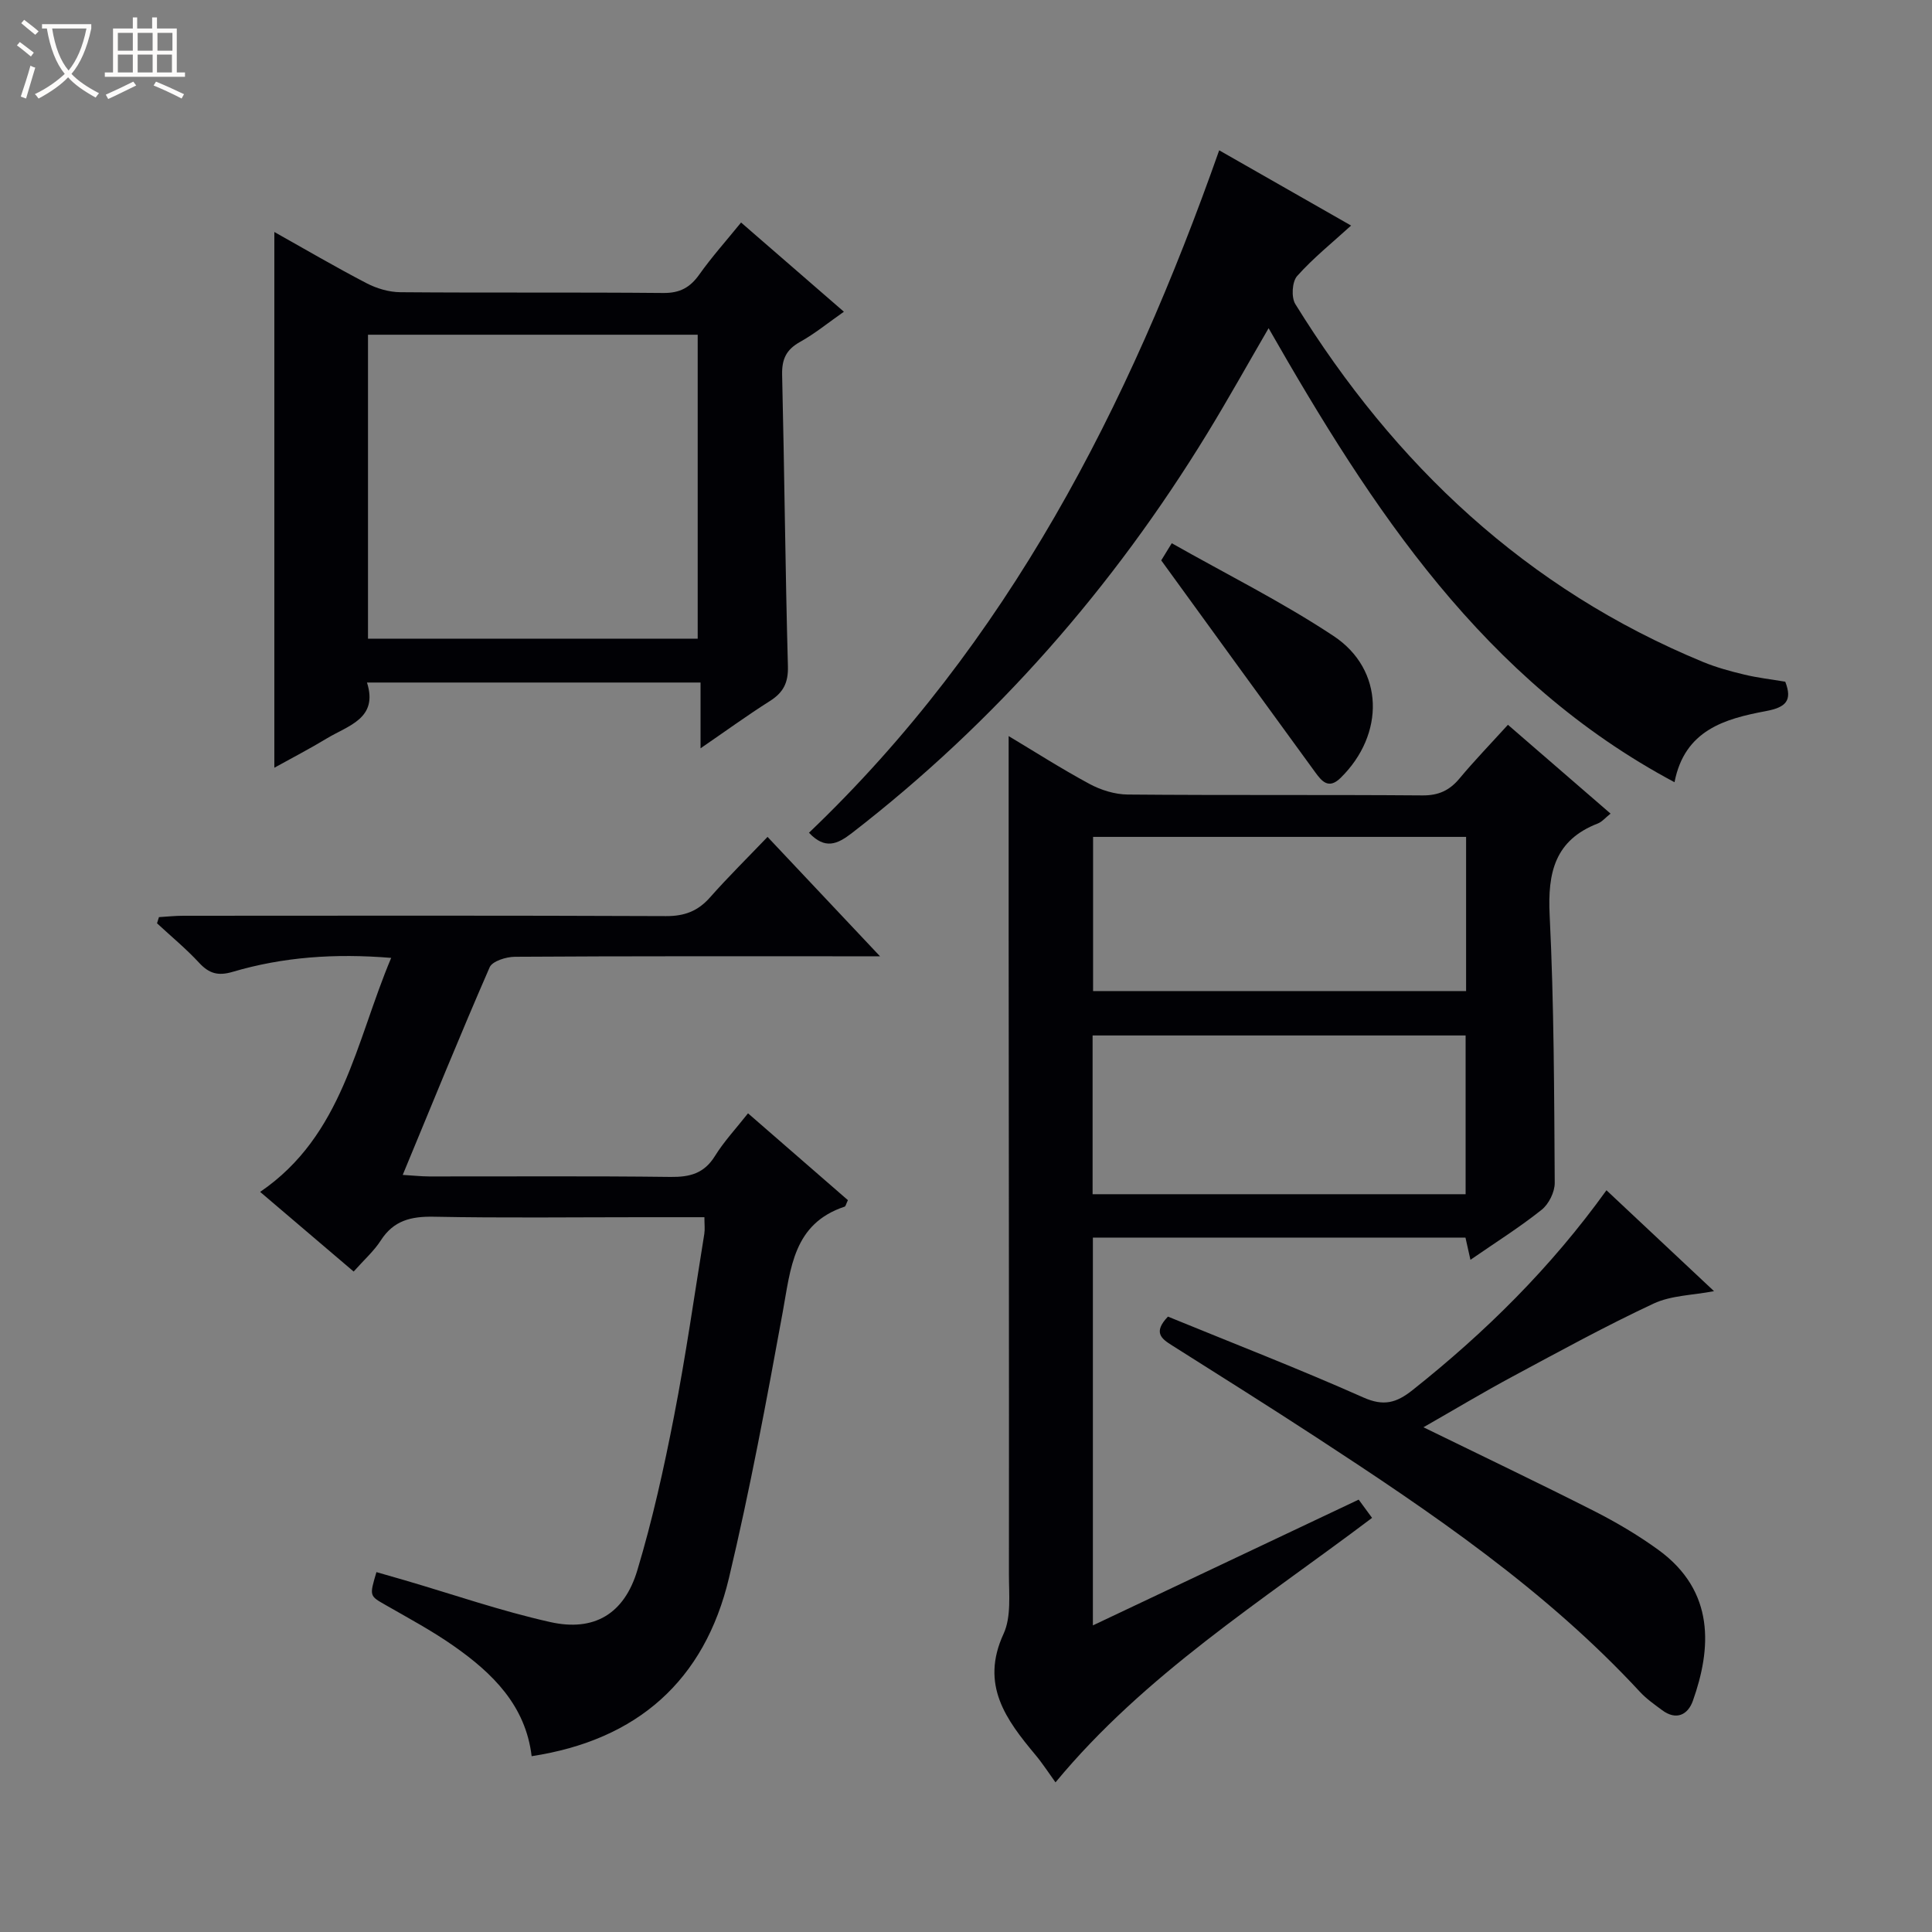
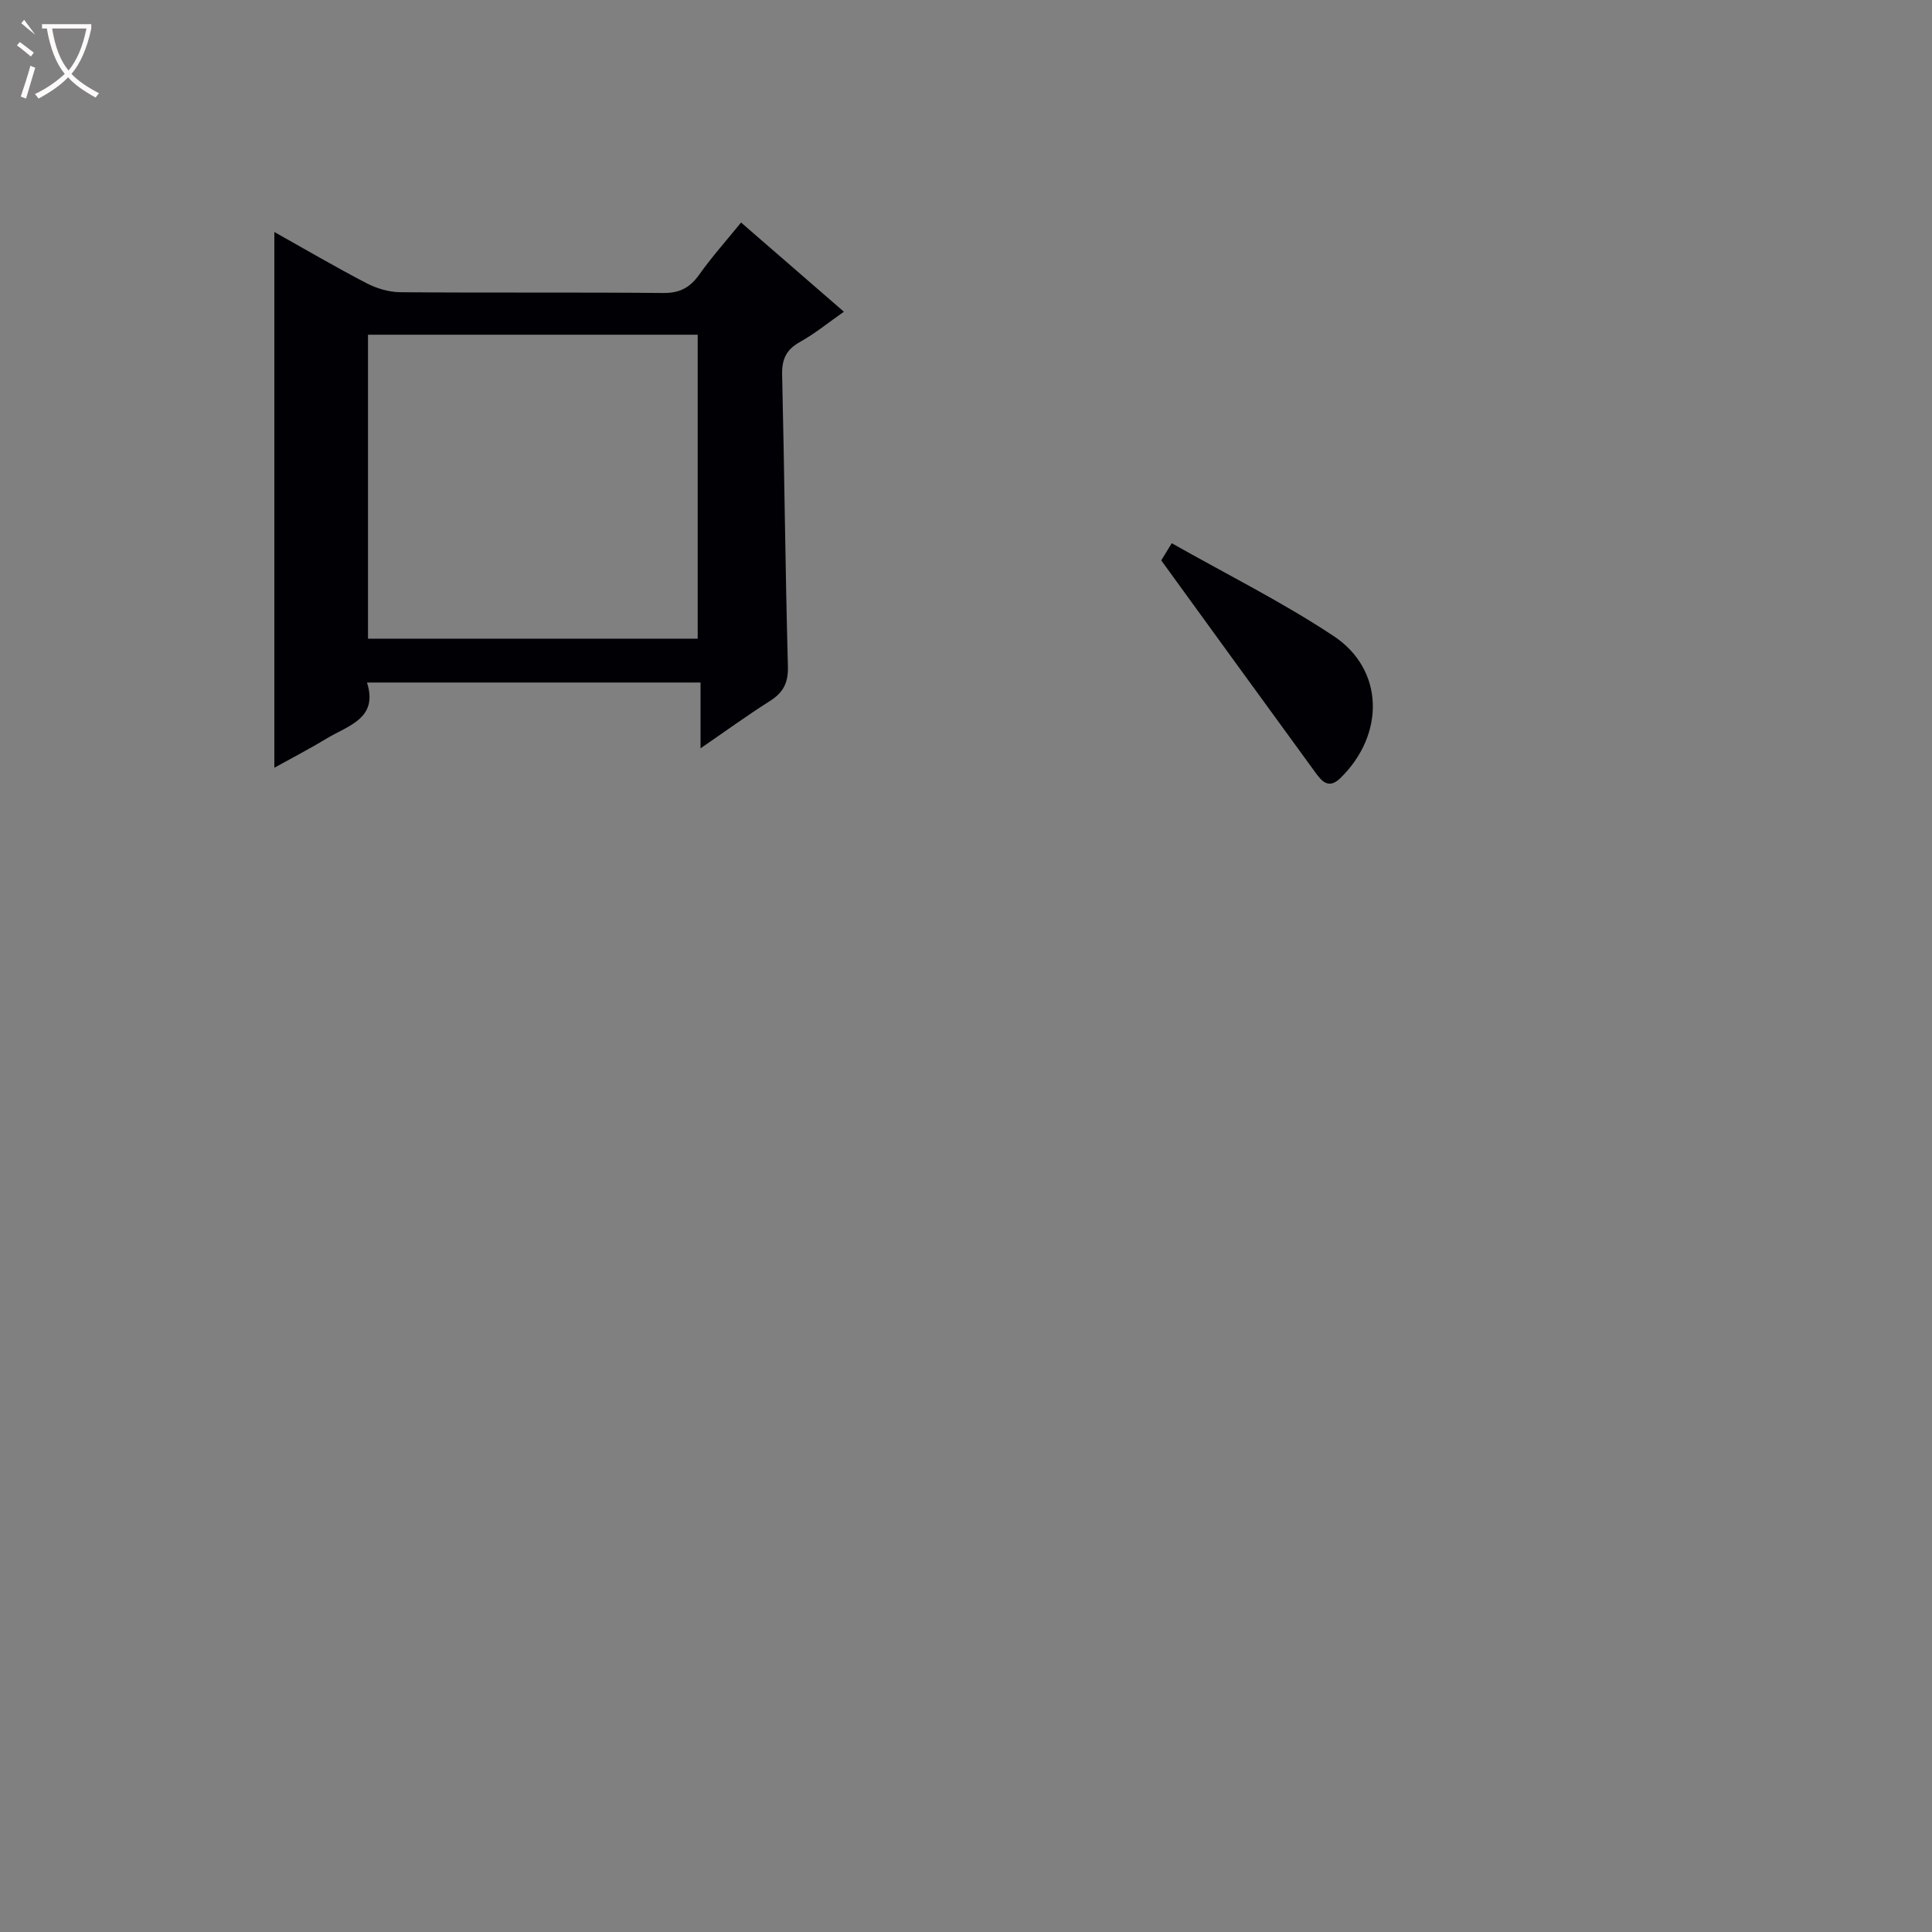
<svg xmlns="http://www.w3.org/2000/svg" enable-background="new 0 0 400 400" viewBox="0 0 400 400">
  <rect x="0" y="0" width="400" height="400" fill="#808080" stroke="none" />
-   <path d="m6.4 11.7c-1-.8-1.9-1.6-2.9-2.3l.6-.7c.9.7 1.9 1.4 2.9 2.2zm-2.1 8.3c.7-2.1 1.4-4.2 2-6.4.2.1.6.3 1 .4-.7 2.3-1.3 4.4-1.9 6.4zm3-12.8c-1.1-.9-2.1-1.7-2.9-2.4l.6-.7c1 .8 2 1.5 3 2.4zm1.4-1.3v-.9h10.2v.9c-.9 4.2-2.3 7.3-4.1 9.4 1.3 1.4 3.2 2.7 5.7 4-.2.2-.4.5-.7.9-2.5-1.4-4.4-2.7-5.7-4.2-1.4 1.5-3.5 3-6.1 4.4 0 0 0 0-.1-.1-.3-.4-.5-.7-.7-.8 2.7-1.3 4.7-2.8 6.2-4.2-1.8-2.2-3-5.3-3.7-9.4zm9.2 0h-7.1c.6 3.8 1.7 6.7 3.4 8.7 1.7-2.1 2.9-4.8 3.7-8.7z" fill="#fcfbfa" />
-   <path d="m31.6 3.6h.9v2.3h4.1v9.1h1.7v.9h-16.6v-.9h1.7v-9.1h4.1v-2.3h.9v2.3h3.1v-2.3zm-4 13.3.6.8c-1.9.9-3.8 1.9-5.8 2.8-.2-.3-.3-.6-.5-.9 2-.9 3.9-1.8 5.7-2.7zm-3.2-10.1v3.7h3.1v-3.7zm0 4.5v3.7h3.1v-3.7zm4.1-4.5v3.7h3.1v-3.7zm0 4.5v3.7h3.1v-3.7zm9.1 9.1c-2.1-1.1-4.1-2-5.8-2.7l.5-.8c2.2.9 4.1 1.8 5.8 2.6zm-1.9-13.6h-3.1v3.7h3.1zm-3.2 4.5v3.7h3.1v-3.7z" fill="#fcfbfa" />
+   <path d="m6.4 11.7c-1-.8-1.9-1.6-2.9-2.3l.6-.7c.9.7 1.9 1.4 2.9 2.2zm-2.1 8.3c.7-2.1 1.4-4.2 2-6.4.2.1.6.3 1 .4-.7 2.3-1.3 4.4-1.9 6.4zm3-12.8c-1.1-.9-2.1-1.7-2.9-2.4l.6-.7zm1.4-1.3v-.9h10.2v.9c-.9 4.2-2.3 7.3-4.1 9.4 1.3 1.4 3.2 2.7 5.7 4-.2.2-.4.5-.7.9-2.5-1.4-4.4-2.7-5.7-4.2-1.4 1.5-3.5 3-6.1 4.4 0 0 0 0-.1-.1-.3-.4-.5-.7-.7-.8 2.7-1.3 4.7-2.8 6.2-4.2-1.8-2.2-3-5.3-3.7-9.4zm9.2 0h-7.1c.6 3.8 1.7 6.7 3.4 8.7 1.7-2.1 2.9-4.8 3.7-8.7z" fill="#fcfbfa" />
  <g fill="#010105">
-     <path d="m226.27 256.23v80.29c18.59-8.8 36.69-17.36 55.03-26.04 1.02 1.39 1.87 2.55 2.77 3.78-22.85 17.25-47.08 32.44-65.54 54.76-1.41-1.95-2.66-3.9-4.14-5.67-6.11-7.32-11.48-14.53-6.62-25.07 1.63-3.53 1.11-8.18 1.12-12.32.03-44-.03-88-.06-131.99-.01-13.79 0-27.59 0-41.57 5.17 3.09 10.84 6.72 16.75 9.91 2.36 1.27 5.25 2.17 7.91 2.19 20.33.18 40.67.02 61 .18 3.34.03 5.61-1.02 7.68-3.5 3.08-3.69 6.43-7.16 10.03-11.12 7.13 6.17 14.1 12.2 21.25 18.39-1.08.85-1.76 1.7-2.63 2.04-8.91 3.45-10.42 10.18-9.98 19 .91 18.45.93 36.94 1.05 55.42.01 1.89-1.23 4.39-2.72 5.57-4.53 3.61-9.46 6.71-14.73 10.35-.4-1.78-.69-3.1-1.03-4.59-25.58-.01-51.18-.01-77.14-.01zm-.06-8.98h77.23c0-11.23 0-22.11 0-32.87-25.96 0-51.53 0-77.23 0zm.1-42.06h77.23c0-10.84 0-21.27 0-31.92-25.85 0-51.42 0-77.23 0z" />
-     <path d="m154.87 230.5c7.12 6.19 13.95 12.13 20.68 17.98-.38.78-.46 1.27-.67 1.34-10.66 3.54-11.17 12.78-12.82 21.8-3.36 18.42-6.8 36.85-11.13 55.06-5.05 21.24-18.94 33.57-40.86 36.92-1.25-10.5-8.09-17.19-16.15-22.83-4.48-3.14-9.34-5.75-14.09-8.47-3.33-1.91-3.38-1.82-1.89-6.81 1.96.56 3.93 1.12 5.91 1.7 10.01 2.93 19.91 6.37 30.07 8.64 9.06 2.03 15.3-1.66 18.02-10.68 3.15-10.46 5.52-21.19 7.61-31.93 2.44-12.52 4.23-25.17 6.27-37.77.15-.95.02-1.94.02-3.44-4.45 0-8.74 0-13.03 0-14.33 0-28.66.18-42.98-.1-4.7-.09-8.32.75-10.99 4.91-1.42 2.21-3.47 4.02-5.62 6.44-6.41-5.46-12.81-10.91-19.36-16.49 17.15-11.71 19.78-31.05 27.13-48.45-11.69-.96-22.39-.19-32.82 2.89-3.02.89-4.87.36-6.94-1.87-2.7-2.92-5.8-5.47-8.72-8.18.13-.43.27-.85.4-1.28 1.67-.1 3.34-.28 5.01-.28 33.32-.02 66.64-.07 99.96.07 3.84.02 6.61-1.03 9.12-3.87 3.73-4.22 7.75-8.18 11.91-12.53 7.82 8.3 15.08 16.01 23.29 24.72-2.74 0-4.44 0-6.13 0-23.16 0-46.31-.05-69.47.1-1.8.01-4.66.9-5.22 2.17-6.11 14-11.85 28.15-18 42.99 2.04.12 3.74.31 5.45.32 16.66.02 33.32-.11 49.98.1 4.02.05 6.96-.71 9.2-4.31 1.88-3.04 4.39-5.72 6.86-8.86z" />
    <path d="m56.8 48.03c6.32 3.54 12.6 7.23 19.06 10.59 2.11 1.1 4.66 1.86 7.02 1.88 18.15.15 36.3-.01 54.45.16 3.42.03 5.53-1.12 7.45-3.82 2.59-3.65 5.59-7 8.65-10.77 7.07 6.13 13.94 12.09 21.29 18.47-3.21 2.24-5.99 4.53-9.08 6.25-2.85 1.59-3.78 3.55-3.71 6.79.48 20.12.65 40.26 1.2 60.38.09 3.45-.98 5.44-3.76 7.2-4.6 2.91-9.01 6.12-14.33 9.77 0-4.96 0-9.14 0-13.62-23.2 0-45.77 0-69.06 0 2.38 7.46-3.87 8.88-8.33 11.58-3.53 2.14-7.21 4.04-10.85 6.06 0-36.97 0-73.7 0-110.92zm19.39 84.2h68.26c0-21.23 0-42.09 0-62.93-22.95 0-45.51 0-68.26 0z" />
-     <path d="m167.49 172.41c41.17-39.29 66.17-88.08 84.93-141.29 8.79 5.01 18.36 10.48 27.31 15.58-3.87 3.53-7.84 6.71-11.18 10.46-1.04 1.17-1.23 4.39-.37 5.79 20.58 33.27 47.85 59.01 84.41 74.1 2.75 1.13 5.66 1.93 8.56 2.62 2.73.66 5.55.98 8.47 1.47 1.52 3.94.12 5.31-4.03 6.09-8.46 1.59-16.8 3.9-18.9 14.72-39.49-21.05-62.61-56.51-84.04-94-4.35 7.48-8.37 14.7-12.67 21.74-19.56 31.99-43.86 59.77-73.57 82.76-3.05 2.36-5.58 3.49-8.92-.04z" />
-     <path d="m241.81 272.59c13.5 5.53 27.12 10.81 40.46 16.74 4.22 1.88 6.85 1.11 10.15-1.5 15.07-11.96 28.65-25.35 40.18-41.4 7.49 7.03 14.75 13.83 22.27 20.89-4.39.85-8.86.86-12.53 2.58-9.9 4.63-19.51 9.9-29.15 15.08-6.11 3.28-12.07 6.86-18.48 10.52 12.14 5.94 23.81 11.5 35.35 17.35 4.58 2.33 9.07 4.98 13.23 7.99 11.93 8.64 11 20.6 7.2 31.3-1.03 2.89-3.43 4.12-6.37 1.93-1.6-1.19-3.26-2.35-4.6-3.8-19.53-21.11-43.09-37.08-66.96-52.66-9.89-6.45-19.89-12.74-29.87-19.04-2.19-1.38-4.04-2.67-.88-5.98z" />
    <path d="m240.42 116.02c.12-.2.89-1.44 2.18-3.55 11.26 6.38 22.81 12.13 33.49 19.2 10.52 6.96 10.68 20.37 1.44 29.41-2.47 2.41-3.89.63-5.19-1.14-10.53-14.43-21.01-28.89-31.92-43.92z" />
  </g>
</svg>